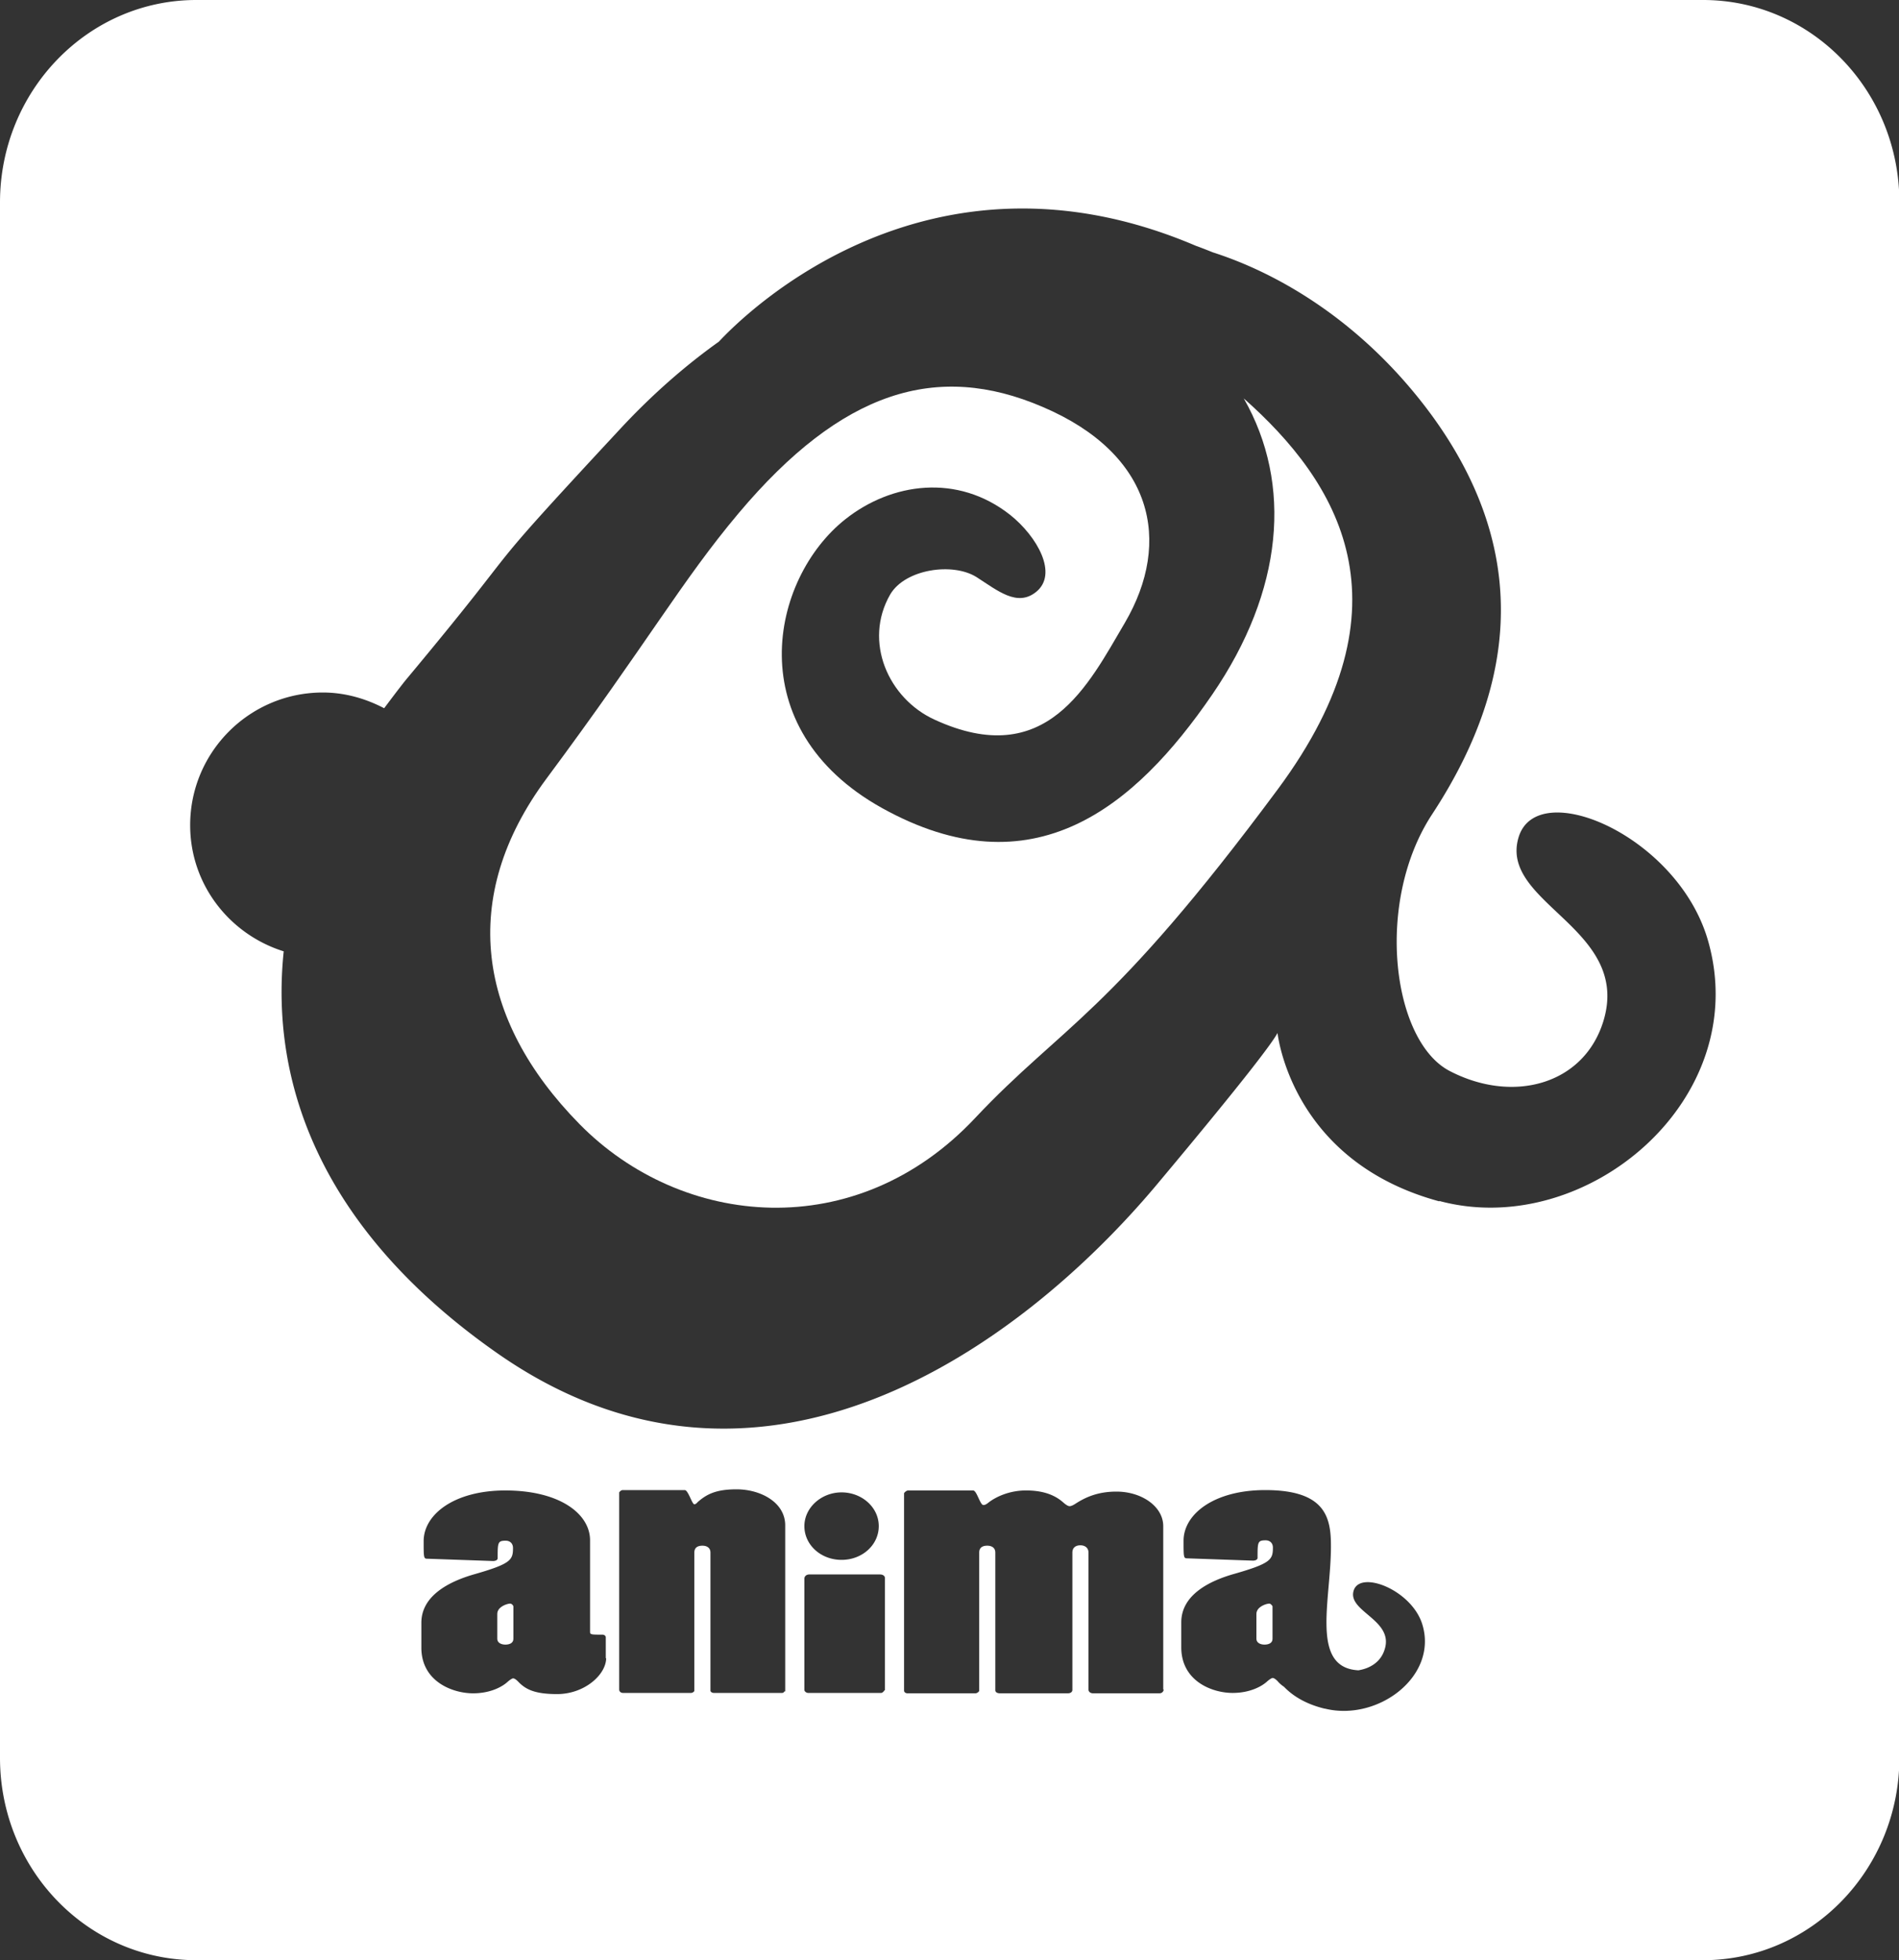
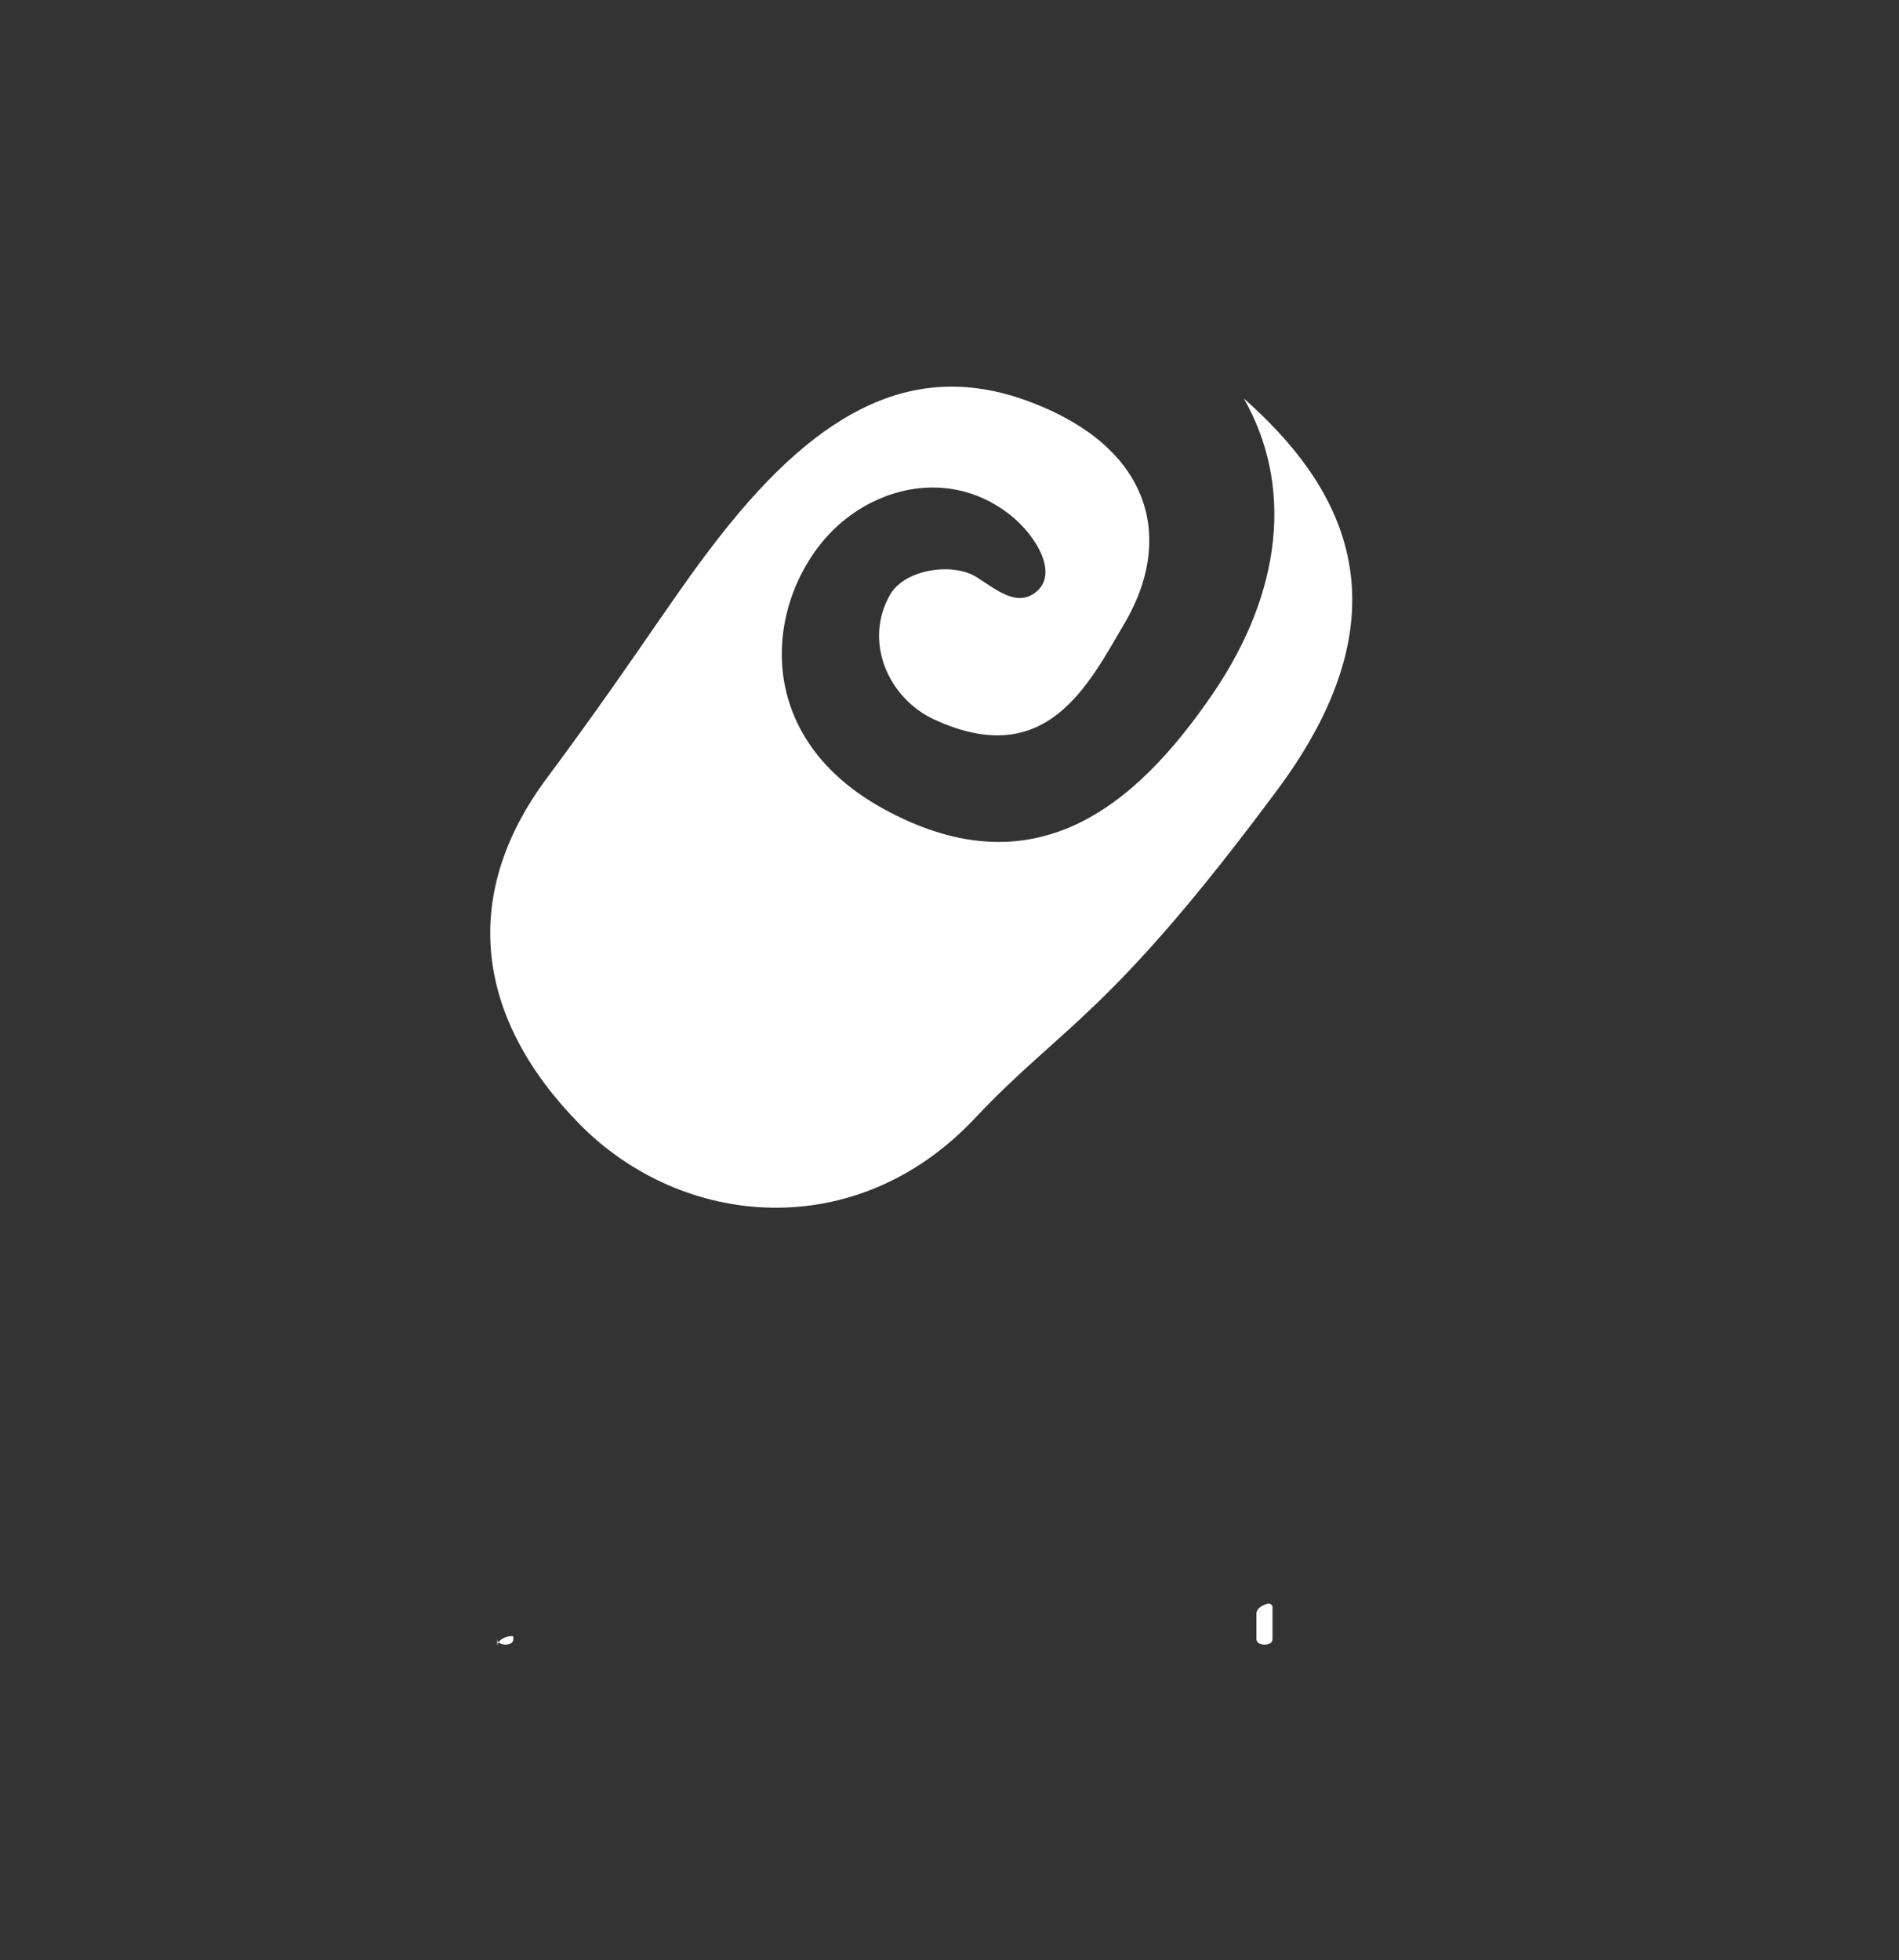
<svg xmlns="http://www.w3.org/2000/svg" id="_レイヤー_2" data-name="レイヤー 2" width="49.53" height="51.12">
  <rect width="100%" height="100%" fill="#333333" stroke="none" />
  <defs>
    <style>.cls-1{fill:#fff;stroke-width:0}</style>
  </defs>
  <g id="_レイヤー_1-2" data-name="レイヤー 1">
-     <path class="cls-1" d="M12.97 42.09v.65c0 .1.1.15.21.15s.21-.04.21-.15v-.85s-.02-.06-.08-.07c-.08 0-.34.08-.34.27zm19.8 0v.65c0 .1.1.15.21.15s.21-.04.21-.15v-.85s-.03-.06-.08-.07c-.08 0-.34.08-.34.27z" />
-     <path class="cls-1" d="M44.42 0H5.12C2.29 0 0 2.37 0 5.28v40.56c0 2.92 2.29 5.28 5.12 5.28h39.3c2.83 0 5.12-2.37 5.12-5.28V5.28c0-2.92-2.29-5.28-5.12-5.28zM15.81 43.24c0 .43-.56.94-1.28.94-.6 0-.83-.13-1.02-.33-.06-.06-.1-.08-.13-.08-.01 0-.06.02-.14.09-.14.13-.45.3-.9.3-.54 0-1.35-.31-1.35-1.19v-.65c0-.69.69-1.07 1.4-1.27.94-.27.99-.37.99-.68 0-.12-.08-.19-.19-.19-.21 0-.21.05-.21.46 0 .04-.05.07-.12.07l-1.72-.06c-.09 0-.09-.04-.09-.46 0-.69.79-1.32 2.13-1.32 1.42 0 2.21.61 2.21 1.3v2.39c0 .07.04.07.32.07.05 0 .09.03.09.07v.55zm4.65.87s-.02.04-.06.04h-1.78c-.05 0-.09-.03-.09-.06v-3.6c0-.13-.1-.18-.21-.18s-.21.04-.21.18v3.61s-.03.05-.09.05h-1.77c-.05 0-.1-.03-.1-.09v-5.14s.04-.06.09-.06h1.62c.09 0 .19.37.25.37.01 0 .04 0 .09-.06.23-.2.47-.33 1.01-.33.63 0 1.27.34 1.27.94v4.33zm2.61-.03s-.04.07-.09.07h-1.9c-.05 0-.1-.04-.1-.08v-2.9c0-.06.05-.11.13-.11h1.84c.08 0 .13.04.13.09v2.93zm-2.09-4.28c0-.48.44-.88.97-.88s.97.39.97.88-.43.88-.97.88-.97-.39-.97-.88zm9.37 4.26c0 .05-.04.1-.11.1h-1.73c-.07 0-.12-.04-.12-.1v-3.57c0-.13-.1-.19-.21-.19s-.21.05-.21.19v3.58c0 .05-.04.09-.12.09h-1.77c-.07 0-.12-.03-.12-.08v-3.59c0-.13-.1-.18-.21-.18s-.21.04-.21.18v3.61s-.04.06-.1.06h-1.77c-.05 0-.09-.03-.09-.07v-5.15s.05-.07.11-.07h1.69c.1 0 .18.38.27.38.04 0 .08-.02.14-.07.21-.16.56-.31.97-.31.47 0 .77.13.98.32.07.06.12.09.16.09s.1-.03.16-.07c.25-.16.57-.31 1.06-.31.66 0 1.22.39 1.22.9v4.26zm4.2.5c-.5-.12-.84-.34-1.06-.57a.797.797 0 01-.17-.15c-.06-.06-.1-.08-.13-.08-.01 0-.06.02-.14.09-.14.13-.45.3-.9.3-.54 0-1.34-.31-1.34-1.19v-.65c0-.69.68-1.07 1.4-1.27.94-.27.99-.37.99-.68 0-.12-.08-.19-.19-.19-.21 0-.21.05-.21.46 0 .04-.05.07-.12.07l-1.72-.06c-.09 0-.09-.04-.09-.46 0-.69.79-1.32 2.13-1.32 1.42 0 1.68.58 1.71 1.27.06 1.44-.6 3.36.72 3.43.31-.05.58-.22.68-.53.27-.79-.99-1-.8-1.56.18-.52 1.49-.01 1.78.87.44 1.36-1.14 2.56-2.53 2.22zm2.99-13.23c-3.62-.98-4.16-3.94-4.22-4.39-.11.21-.69 1.02-3.17 3.98-3.55 4.22-10.33 9.16-17.18 4.37-4.42-3.09-5.95-6.84-5.57-10.48-1.41-.44-2.44-1.74-2.44-3.29 0-1.91 1.55-3.46 3.46-3.46.58 0 1.12.16 1.6.41.18-.24.36-.48.55-.72 3.47-4.16 1.54-2.19 5.63-6.59.82-.88 1.68-1.63 2.55-2.25.71-.76 5.48-5.47 12.44-2.5 0 0 .17.06.44.17 1.78.57 3.97 1.87 5.72 4.26 2.32 3.19 2.47 6.64 0 10.4-1.5 2.29-1.04 5.91.46 6.69 1.65.86 3.5.36 4.01-1.3.74-2.43-2.74-3.07-2.21-4.8.49-1.59 4.13-.04 4.93 2.67 1.22 4.16-3.17 7.85-7 6.82z" />
+     <path class="cls-1" d="M12.97 42.09v.65c0 .1.1.15.21.15s.21-.04.21-.15s-.02-.06-.08-.07c-.08 0-.34.08-.34.27zm19.8 0v.65c0 .1.1.15.21.15s.21-.04.21-.15v-.85s-.03-.06-.08-.07c-.08 0-.34.08-.34.27z" />
    <path class="cls-1" d="M32.44 10.39c1.28 2.24 1.03 5.02-.82 7.72-2.02 2.95-4.68 5.15-8.62 2.96-3.73-2.08-2.91-5.98-.95-7.53 1.2-.95 2.92-1.2 4.3-.11.7.56 1.26 1.54.67 2.01-.49.39-.99-.03-1.55-.39-.62-.39-1.86-.21-2.25.45-.71 1.23-.05 2.72 1.16 3.27 2.92 1.34 4.01-.92 4.96-2.53 1.24-2.12.74-4.4-2.15-5.63-2.75-1.18-5.23-.43-7.93 2.78-1.48 1.76-2.35 3.34-5.01 6.92-2.29 3.09-1.81 6.28.86 9 2.67 2.72 7.22 3.16 10.33-.16 2.29-2.43 3.5-2.65 7.89-8.57 3.58-4.83 1.56-8.02-.89-10.19z" />
  </g>
</svg>